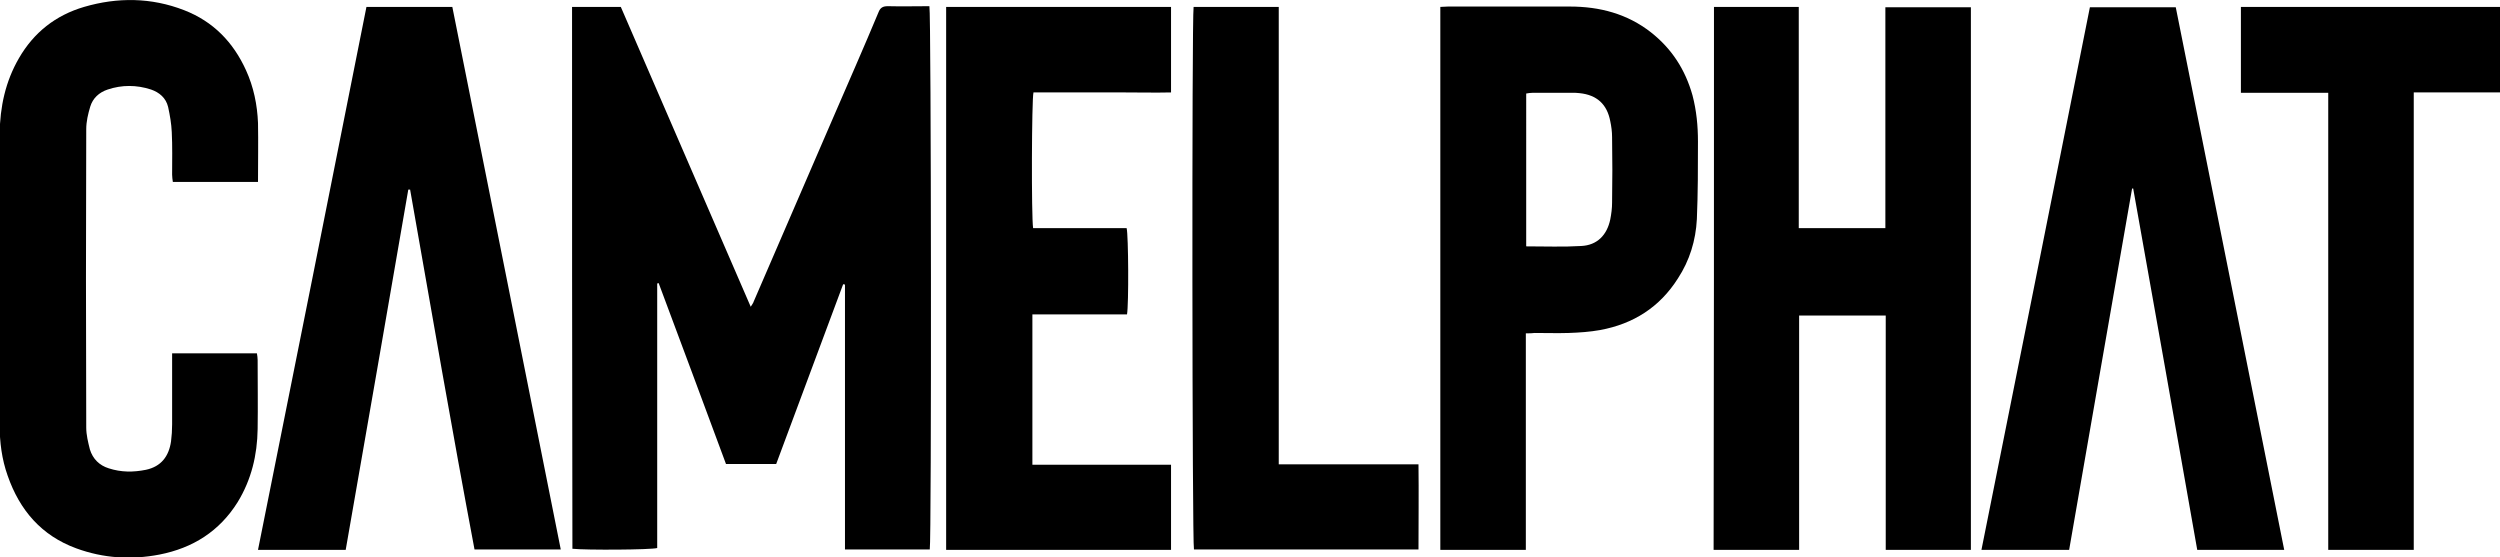
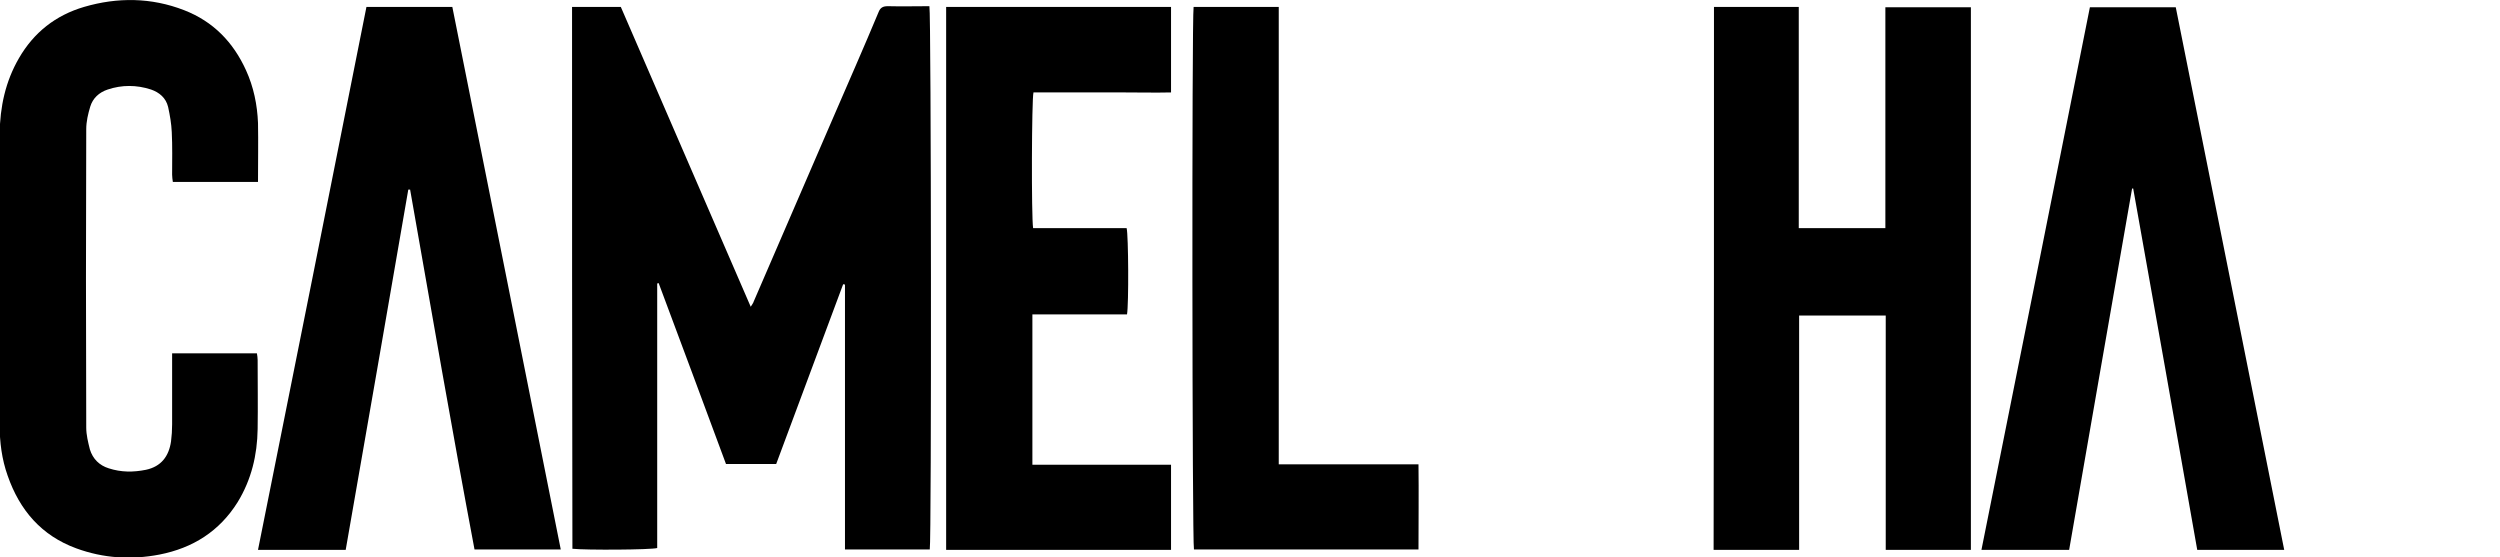
<svg xmlns="http://www.w3.org/2000/svg" version="1.1" id="Layer_1" x="0px" y="0px" viewBox="0 0 687 153.1" style="enable-background:new 0 0 687 153.1;" xml:space="preserve">
  <path d="M157.2,1.9c4.5,0,8.8,0,13.4,0c11.8,27.3,23.7,54.7,35.7,82.4c0.4-0.7,0.7-1,0.8-1.4c7.3-17,14.7-33.9,22-50.9  c4.1-9.5,8.3-19,12.3-28.6c0.5-1.3,1.2-1.7,2.6-1.7c3.8,0.1,7.6,0,11.4,0c0.5,1.9,0.6,147,0.1,149.3c-7.7,0-15.4,0-23.3,0  c0-24.3,0-48.5,0-72.8c-0.2,0-0.3-0.1-0.5-0.1c-6.1,16.5-12.3,32.9-18.4,49.4c-4.6,0-9.1,0-13.8,0c-6.1-16.5-12.3-33.1-18.5-49.7  c-0.1,0-0.3,0.1-0.4,0.1c0,24.3,0,48.5,0,72.7c-1.8,0.5-19.6,0.6-23.3,0.2C157.2,101.4,157.2,51.7,157.2,1.9z" />
  <path d="M471,1.9c7.8,0,15.5,0,23.3,0c0,20.2,0,40.4,0,60.8c8,0,15.8,0,23.8,0c0-20.2,0-40.4,0-60.7c8,0,15.6,0,23.5,0  c0,49.7,0,99.3,0,149.1c-7.7,0-15.4,0-23.4,0c0-21.4,0-42.8,0-64.4c-8,0-15.8,0-23.8,0c0,21.4,0,42.9,0,64.4c-8,0-15.6,0-23.5,0  C471,101.5,471,51.8,471,1.9z" />
-   <path d="M419.3,91.6c0,19.9,0,39.7,0,59.5c-7.9,0-15.6,0-23.5,0c0-49.7,0-99.4,0-149.2c0.7,0,1.4-0.1,2.1-0.1c11.2,0,22.3,0,33.5,0  c8.2,0,15.8,2,22.3,7.1c5.7,4.5,9.4,10.2,11.4,17.3c1.1,4.2,1.5,8.4,1.5,12.7c0,7.1,0,14.2-0.3,21.3c-0.3,5.9-2,11.4-5.2,16.3  c-5,7.9-12.2,12.5-21.4,14.2c-2.8,0.5-5.7,0.7-8.6,0.8c-3.1,0.1-6.2,0-9.4,0C421.1,91.6,420.3,91.6,419.3,91.6z M419.4,67.7  c5.2,0,10.2,0.2,15.1-0.1c4.4-0.2,7.1-3,8-7.3c0.3-1.5,0.5-3.1,0.5-4.6c0.1-6,0.1-12,0-18c0-1.5-0.2-3-0.5-4.4  c-0.9-4.7-3.7-7.2-8.4-7.7c-0.7-0.1-1.4-0.1-2.1-0.1c-3.6,0-7.2,0-10.8,0c-0.6,0-1.2,0.1-1.8,0.2C419.4,39.8,419.4,53.7,419.4,67.7z  " />
  <path d="M70.9,50c-7.9,0-15.5,0-23.4,0c-0.1-0.7-0.2-1.4-0.2-2c0-3.9,0.1-7.8-0.1-11.7c-0.1-2.3-0.5-4.6-1-6.9  c-0.6-2.5-2.4-4-4.7-4.8c-4-1.3-8-1.3-11.9,0c-2.4,0.8-4.1,2.4-4.8,4.7c-0.6,2-1.1,4.1-1.1,6.2c-0.1,27.3-0.1,54.7,0,82  c0,2,0.5,4,1,6c0.8,2.6,2.6,4.4,5.2,5.2c3.4,1.1,6.7,1.1,10.2,0.4c4.2-0.9,6.3-3.7,6.9-7.8c0.2-1.5,0.3-3.1,0.3-4.7  c0-5.6,0-11.2,0-16.9c0-0.8,0-1.7,0-2.6c7.9,0,15.5,0,23.3,0c0.1,0.6,0.2,1.2,0.2,1.8c0,6.3,0.1,12.7,0,19  c-0.1,7.1-1.7,13.9-5.5,20.1c-5,8-12.3,12.6-21.5,14.4c-7.8,1.5-15.4,1-22.8-1.7c-9.6-3.5-15.6-10.5-18.9-20  c-1.6-4.5-2.2-9.2-2.2-14c0-26.6,0-53.3,0-79.9C0,29.3,1.5,22.4,5.2,16C9.3,8.9,15.3,4.2,23.1,1.9c9.2-2.7,18.5-2.6,27.5,0.9  c8,3.1,13.5,8.8,17,16.5c2.1,4.6,3.1,9.5,3.3,14.5C71,39.1,70.9,44.4,70.9,50z" />
  <path d="M627.7,151.1c-8.1,0-15.8,0-23.9,0c-5.8-33.1-11.7-66.2-17.6-99.3c-0.1,0-0.2,0-0.3,0c-5.8,33-11.5,66.1-17.3,99.3  c-8,0-15.9,0-24.1,0c10-49.8,19.9-99.4,29.8-149.1c7.9,0,15.7,0,23.6,0C607.8,51.6,617.8,101.3,627.7,151.1z" />
  <path d="M70.9,151.1c10-49.8,19.9-99.4,29.8-149.2c7.8,0,15.6,0,23.6,0c9.9,49.6,19.9,99.3,29.8,149.1c-7.9,0-15.6,0-23.7,0  c-6.2-32.9-11.9-65.9-17.7-98.9c-0.2,0-0.4,0-0.5,0c-5.7,33-11.4,65.9-17.2,99C86.9,151.1,79.1,151.1,70.9,151.1z" />
  <path d="M260,1.9c20.6,0,41.1,0,61.8,0c0,7.8,0,15.5,0,23.5c-4.3,0.1-8.4,0-12.6,0c-4.2,0-8.4,0-12.6,0c-4.2,0-8.4,0-12.6,0  c-0.5,1.8-0.6,34.2-0.1,37.3c8.6,0,17.2,0,25.7,0c0.5,2,0.6,21,0.1,23.7c-8.6,0-17.2,0-26,0c0,13.8,0,27.4,0,41.3  c12.7,0,25.4,0,38.1,0c0,7.9,0,15.6,0,23.4c-20.6,0-41.1,0-61.8,0C260,101.5,260,51.8,260,1.9z" />
-   <path d="M639.8,25.5c-8.1,0-15.9,0-24,0c0-7.9,0-15.7,0-23.6c23.9,0,47.5,0,71.2,0c0,7.8,0,15.5,0,23.5c-7.8,0-15.7,0-23.7,0  c0,42,0,83.8,0,125.7c-7.9,0-15.6,0-23.5,0C639.8,109.3,639.8,67.6,639.8,25.5z" />
  <path d="M351.4,1.9c0,42,0,83.7,0,125.7c12.8,0,25.4,0,38.4,0c0.1,7.9,0,15.6,0,23.4c-20.7,0-41.2,0-61.7,0  c-0.5-1.6-0.6-146-0.1-149.1C335.7,1.9,343.4,1.9,351.4,1.9z" />
</svg>